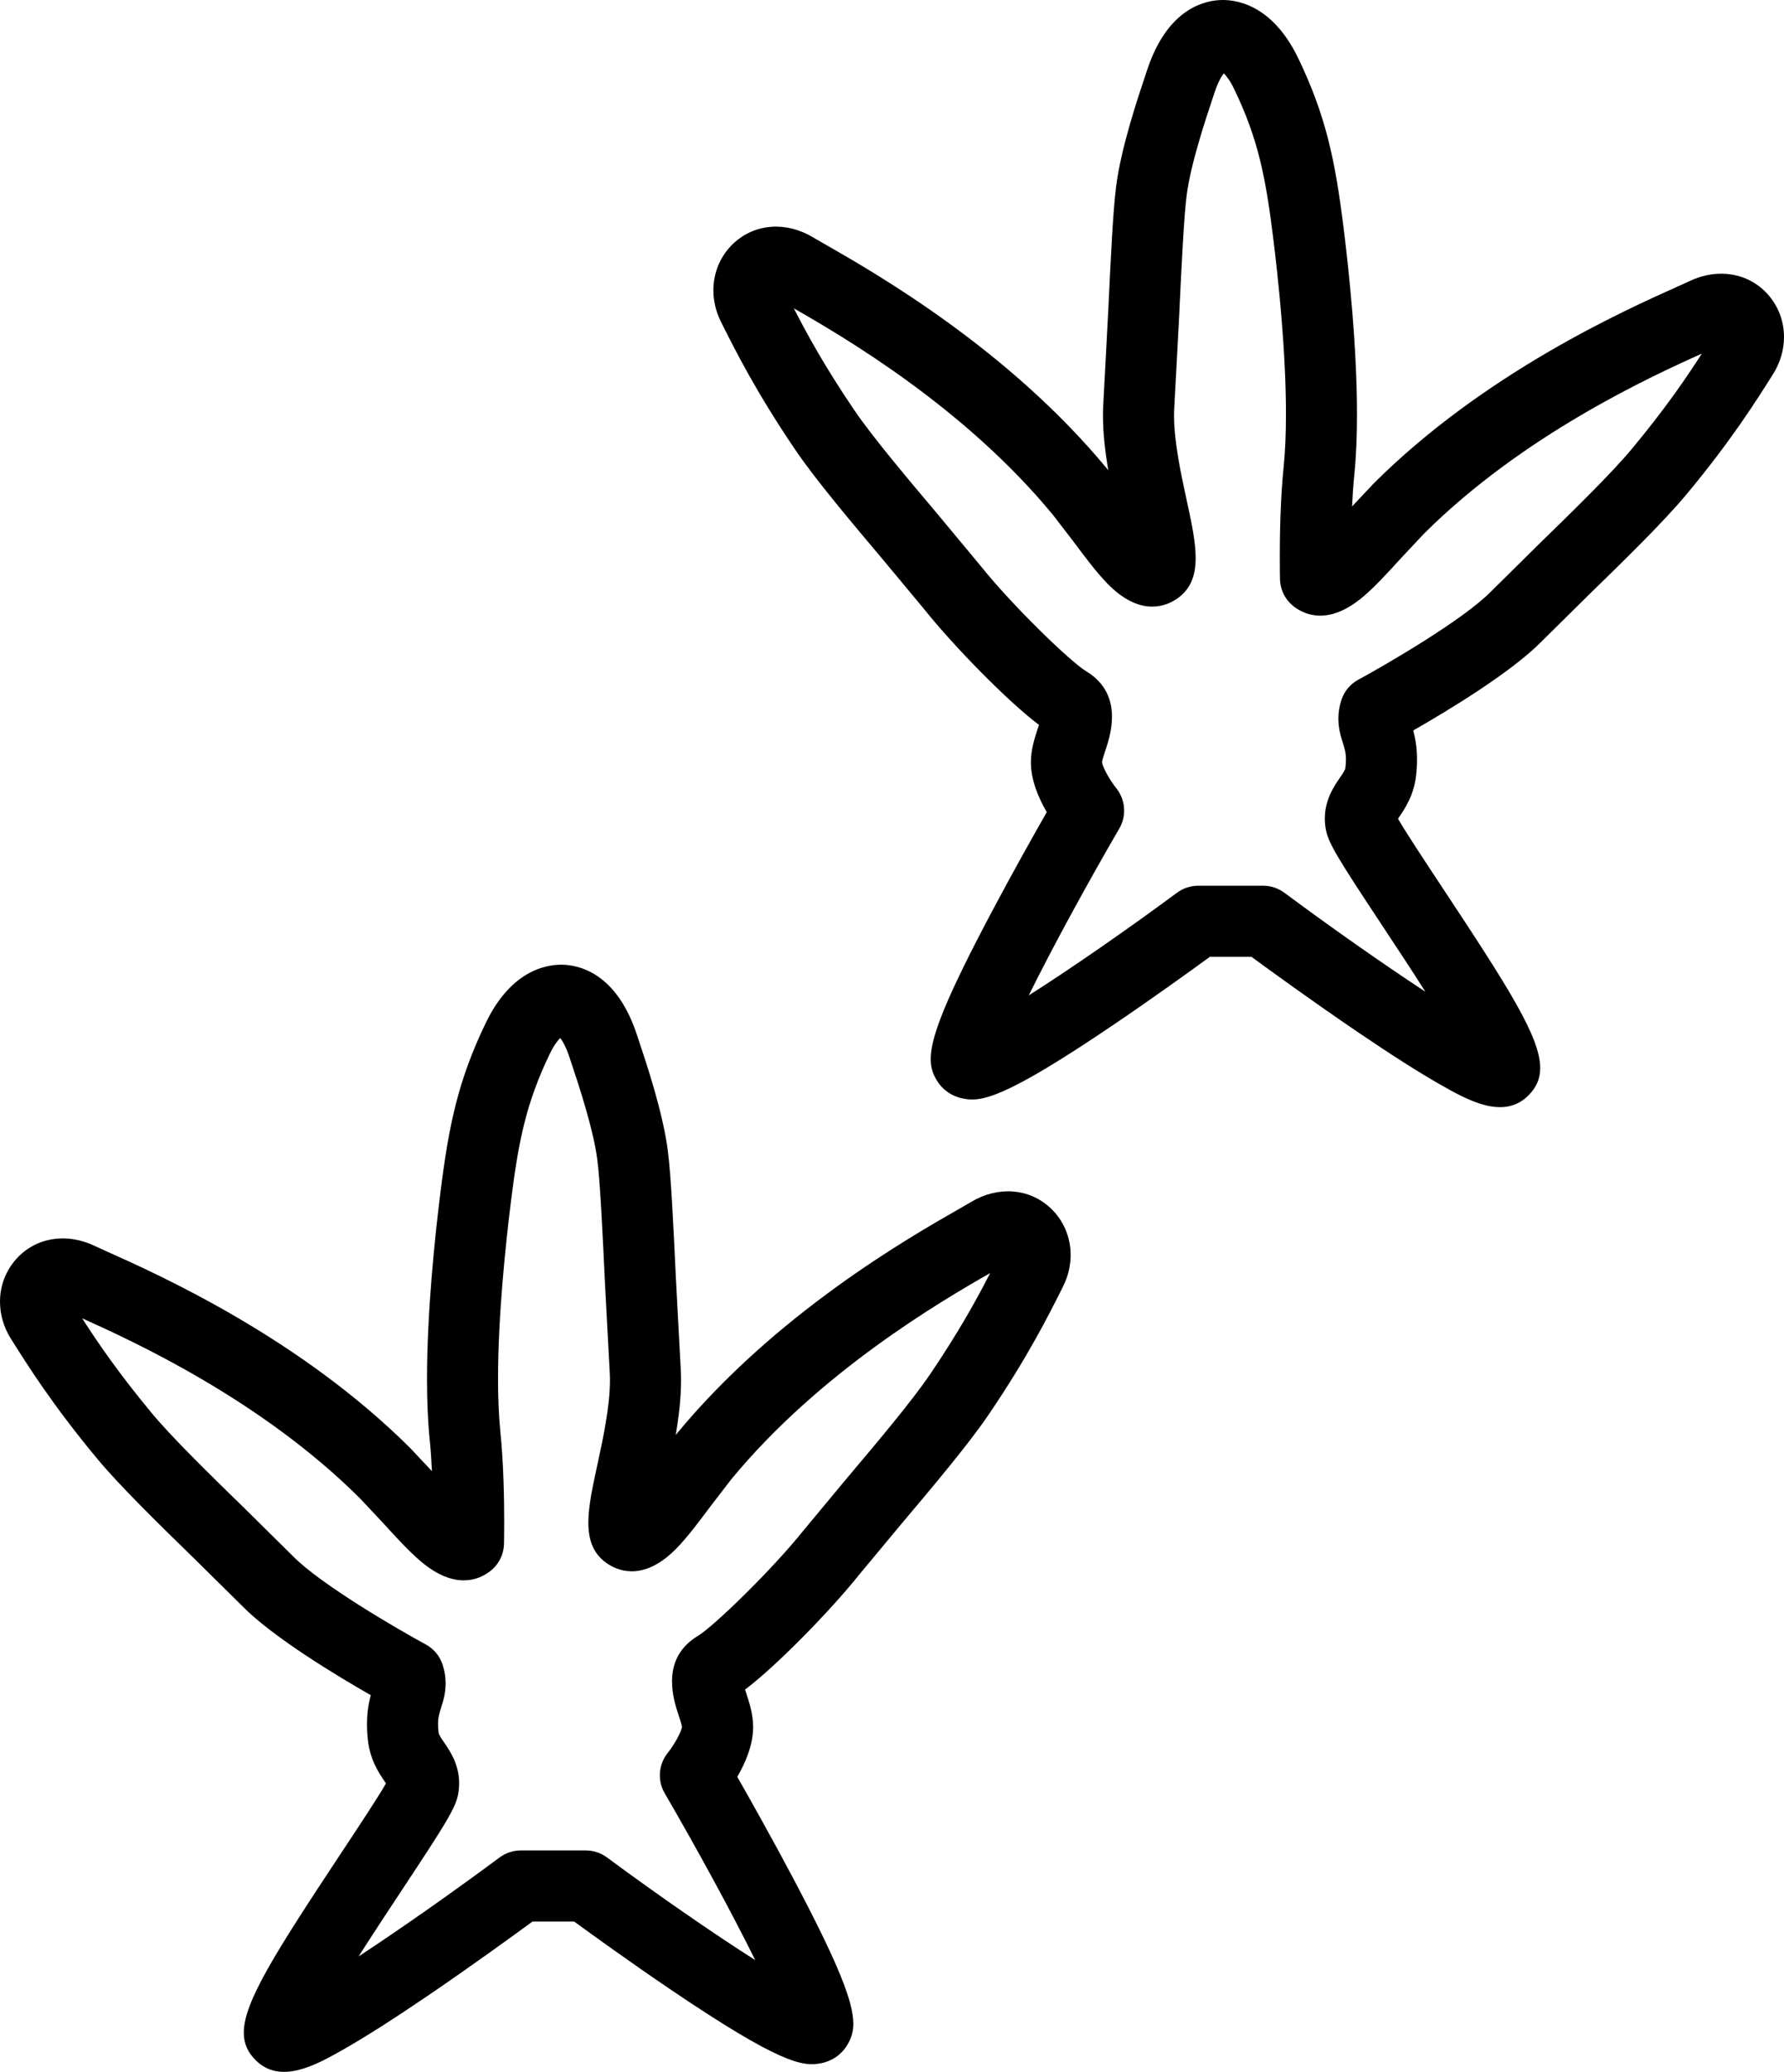
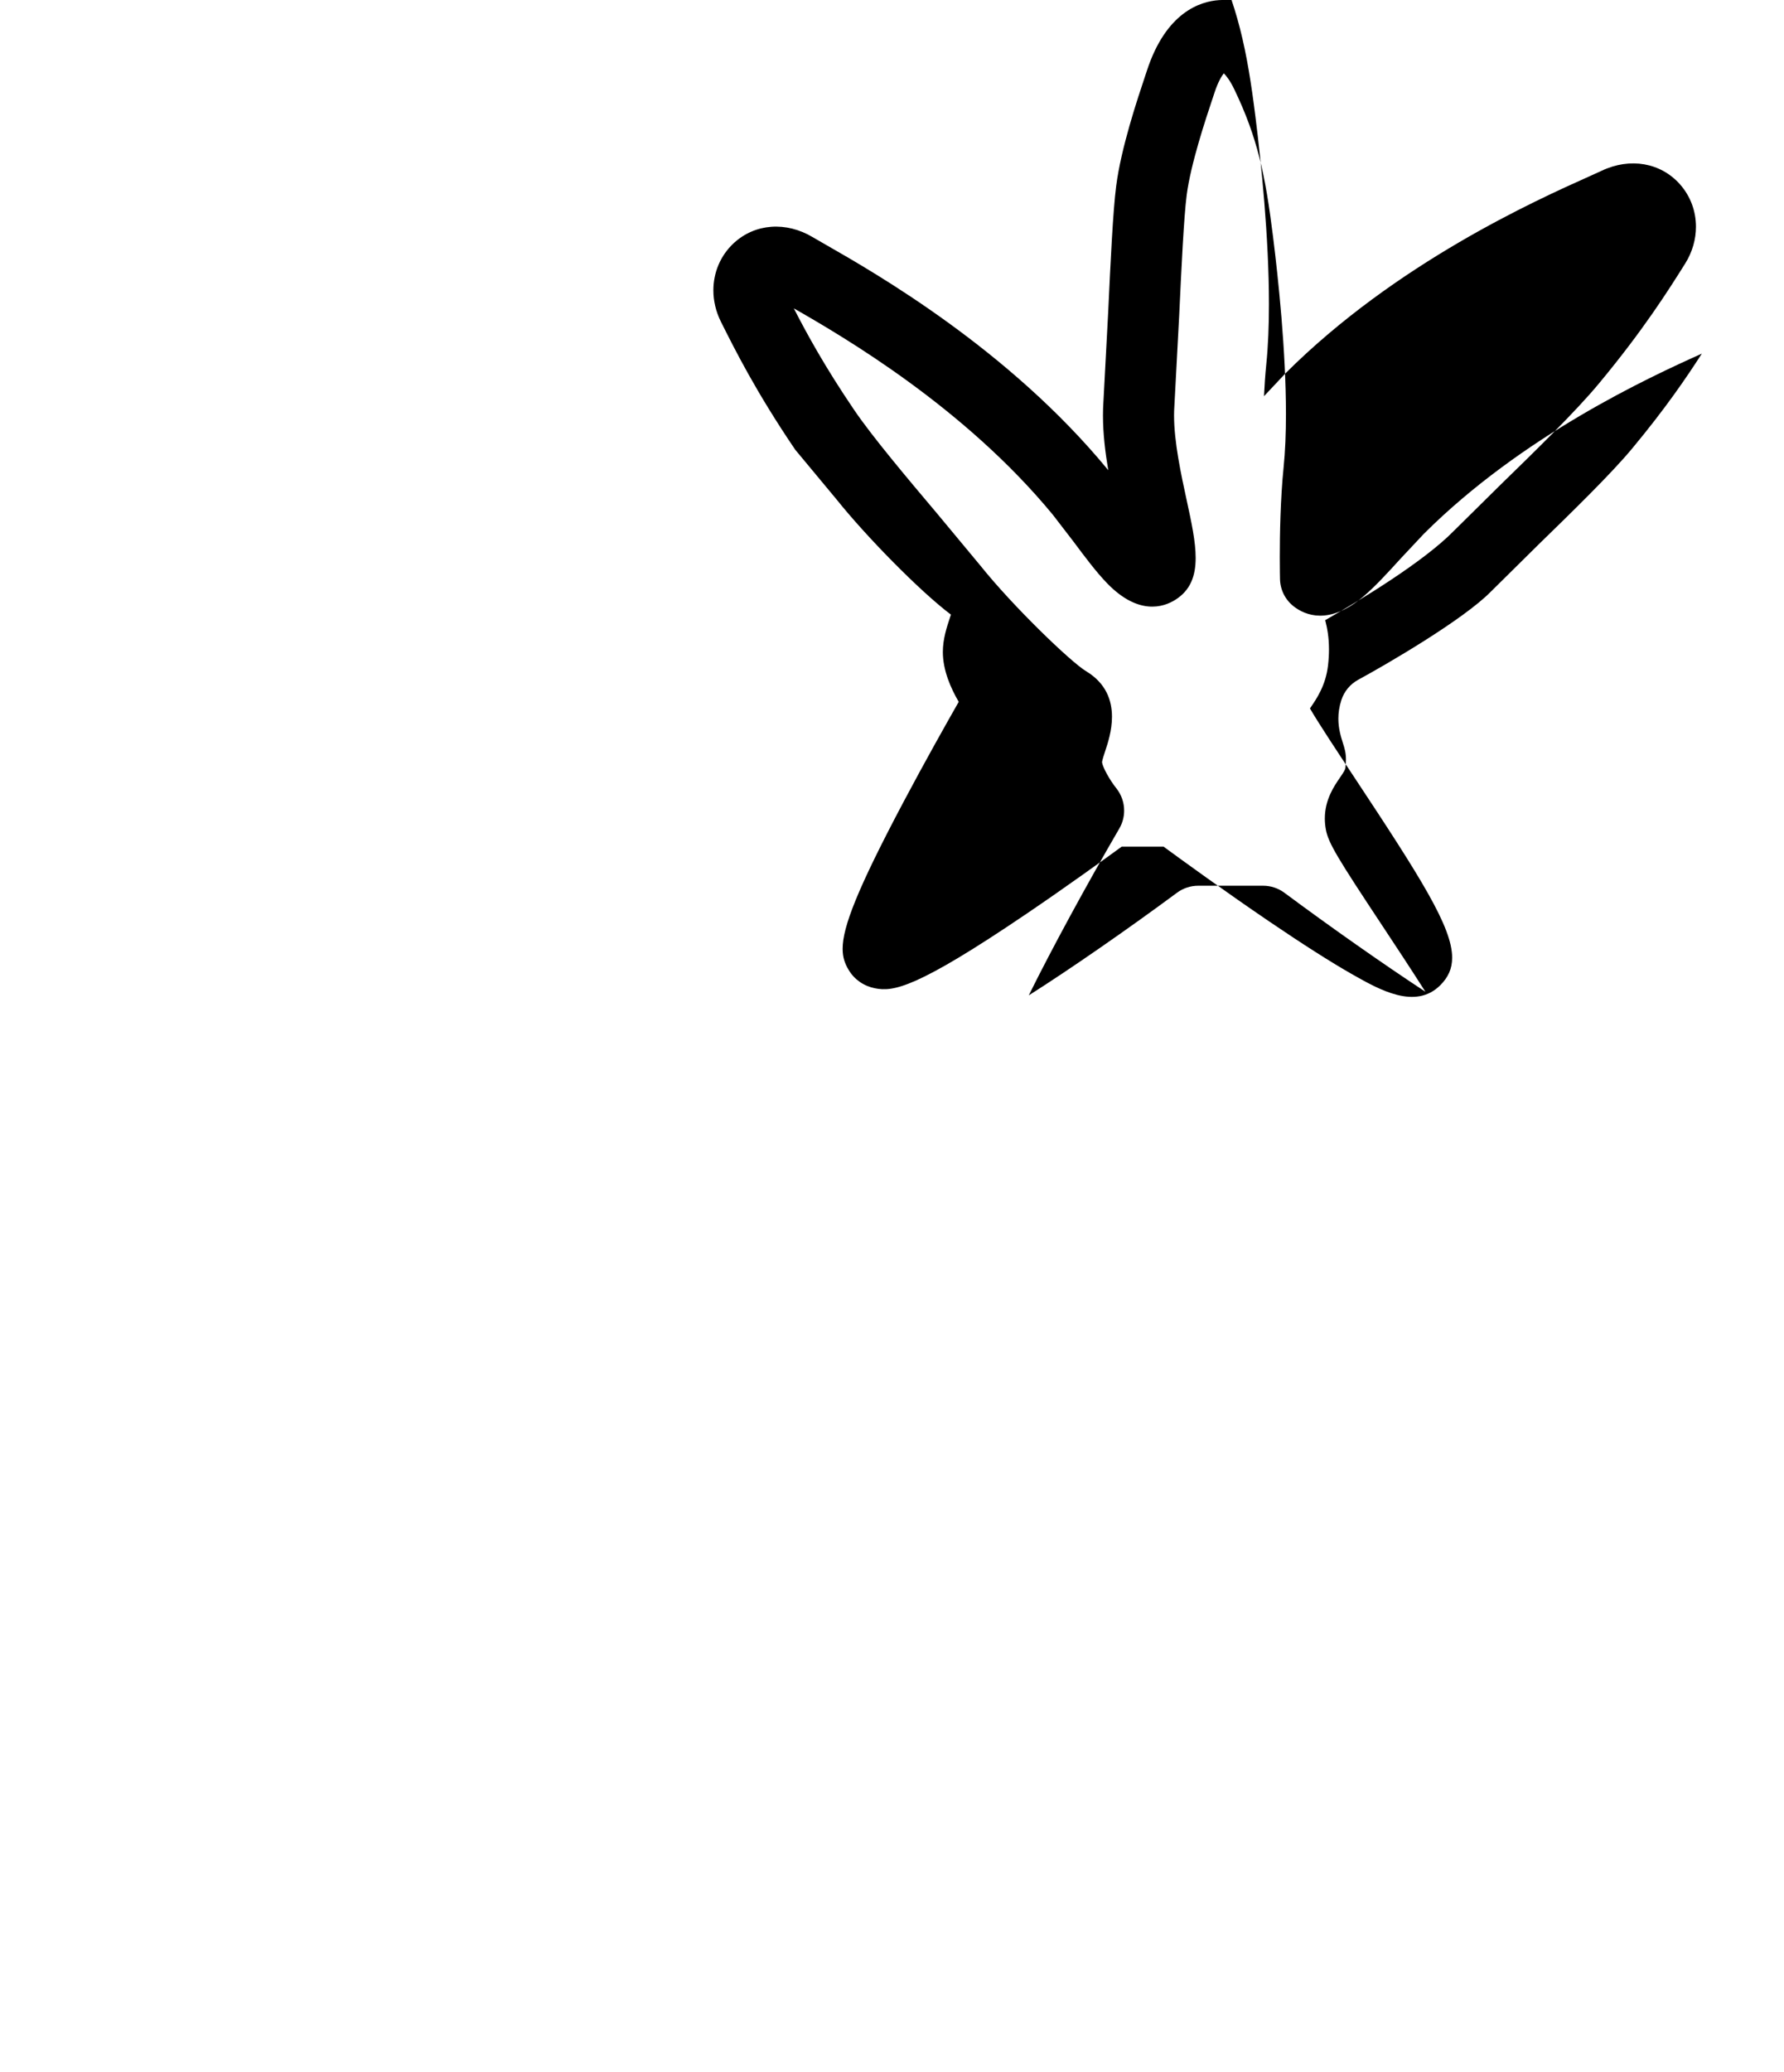
<svg xmlns="http://www.w3.org/2000/svg" version="1.1" id="Layer_1" x="0px" y="0px" viewBox="0 0 376.434 436.936" style="enable-background:new 0 0 376.434 436.936;" xml:space="preserve">
  <g>
-     <path d="M257.223,0.026c-3.944,0.26-11.164,2.532-15.201,14.827l-0.411,1.234   c-1.642,4.91-5.06,15.128-6.088,23.123c-0.685,5.323-1.174,15.685-1.692,26.655   l-1.001,18.853c-0.065,0.954-0.096,1.92-0.096,2.895c0,3.823,0.476,7.758,1.117,11.562   c-0.006-0.008-0.123-0.159-0.123-0.159c-20.905-25.366-49.017-41.428-59.6-47.475   l-2.59-1.497c-5.67-3.401-12.227-2.918-16.707,1.23   c-2.824,2.615-4.305,6.213-4.305,9.951c0,2.214,0.52,4.478,1.588,6.615   c2.949,5.896,7.396,14.79,15.683,27.001c4.302,6.339,11.886,15.327,18.578,23.257   l8.759,10.53c6.163,7.702,17.524,19.303,24.096,24.249   c-0.076,0.235-0.152,0.464-0.219,0.666c-0.663,1.997-1.487,4.481-1.487,7.216   c0,3.841,1.667,7.632,3.349,10.509c-2.668,4.678-7.215,12.751-11.596,21.01   c-9.87,18.606-12.898,26.504-12.898,31.073c0,1.882,0.514,3.199,1.275,4.467   c1.21,2.017,3.178,3.386,5.54,3.857c3.852,0.768,8.654,0.098,31.99-15.715   c8.403-5.694,16.47-11.521,20.097-14.167c2.585,0,6.204,0,8.795,0   c3.909,2.865,12.991,9.459,22.247,15.746c7.263,4.933,13.24,8.733,17.765,11.293   c5.551,3.142,13.154,7.444,18.402,2.196c1.652-1.653,2.501-3.474,2.501-5.795   c0-6.478-6.612-16.847-20.819-38.312c-3.407-5.147-7.479-11.305-9.183-14.259   c0.034-0.052,0.122-0.188,0.122-0.188c1.269-1.849,3.187-4.642,3.679-8.815   c0.147-1.248,0.209-2.395,0.209-3.446c0-2.613-0.386-4.606-0.797-6.165   c7.175-4.101,20.765-12.28,27.193-18.878c-0,0.001-0,0-0.001,0.001   c0.001-0.001,9.723-9.602,9.723-9.602c7.442-7.247,15.877-15.461,20.781-21.355   c9.467-11.38,14.748-19.783,18.243-25.344c1.536-2.441,2.294-5.144,2.294-7.798   c0-3.252-1.139-6.429-3.38-8.953c-4.053-4.566-10.532-5.687-16.506-2.854l-2.717,1.233   c-11.124,4.985-40.67,18.227-63.958,41.437c-0.001,0-3.082,3.279-4.585,4.877   c0.108-2.255,0.26-4.542,0.479-6.683c0.4-3.911,0.565-8.236,0.565-12.724   c0-14.164-1.654-29.951-2.84-39.451c-1.77-14.167-3.731-23.569-9.54-35.637   C268.309,0.601,260.373-0.182,257.223,0.026z M247.976,126.509   c3.232-2.019,4.314-5.051,4.314-8.855c0-3.433-0.882-7.494-1.861-12.005   c-1.215-5.595-2.696-12.417-2.696-18.027c0-0.643,0.019-1.271,0.061-1.879l1.02-19.171   c0.481-10.189,0.979-20.725,1.586-25.448c0.841-6.542,4.061-16.169,5.436-20.28l0.436-1.312   c0.728-2.218,1.461-3.426,1.955-4.065c0.525,0.52,1.303,1.476,2.21,3.358   c4.938,10.258,6.569,18.166,8.17,30.989c1.139,9.113,2.736,24.262,2.736,37.496   c0,4.016-0.147,7.855-0.499,11.296c-0.674,6.608-0.8,14.177-0.8,18.911   c0,2.665,0.04,4.432,0.044,4.625c0.054,2.264,1.128,4.382,2.922,5.764   c2.377,1.831,7.435,4.001,14.592-2.039c2.548-2.15,5.178-5.036,7.962-8.091l4.897-5.218   c20.804-20.734,47.63-33.042,58.638-37.982c-3.28,5.104-7.712,11.604-14.734,20.046   c-4.401,5.29-12.537,13.212-19.715,20.202c0,0-10.004,9.883-10.005,9.885   c-0.001,0.001-0.003,0.003-0.003,0.002c-5.82,5.969-22.217,15.48-28.045,18.642   c-1.691,0.918-2.966,2.45-3.56,4.28c-0.463,1.428-0.634,2.738-0.634,3.925   c0,2.109,0.542,3.826,0.95,5.12c0.363,1.149,0.65,2.061,0.65,3.507   c0,0.499-0.034,1.063-0.112,1.722c-0.052,0.445-0.39,0.975-1.147,2.078   c-1.246,1.814-3.198,4.657-3.198,8.635c0,0.742,0.068,1.523,0.221,2.345   c0.54,2.885,2.587,6.174,11.895,20.235c2.509,3.791,5.908,8.929,9.105,13.948   c-8.945-5.865-19.983-13.621-29.761-20.878c-1.293-0.959-2.86-1.477-4.47-1.477h-13.711   c-1.605,0-3.168,0.515-4.459,1.469c-10.393,7.685-22.316,15.963-31.292,21.656   c4.907-9.932,12.245-23.398,19.115-35.206c0.678-1.166,1.011-2.464,1.011-3.759   c0-1.683-0.563-3.358-1.659-4.726c-1.417-1.767-2.888-4.456-3.009-5.487   c0.057-0.491,0.447-1.673,0.712-2.475c0.502-1.512,1.39-4.188,1.39-7.105   c0-3.36-1.179-7.04-5.487-9.625c-3.163-1.898-15.378-13.624-22.304-22.28l-9.007-10.833   c-6.454-7.648-13.768-16.317-17.629-22.006c-6.153-9.066-9.934-15.978-12.707-21.387   c10.467,5.988,35.97,20.857,54.651,43.524c0.001,0.001,4.372,5.68,4.372,5.68   c2.472,3.31,4.807,6.436,7.131,8.823C240.189,129.766,245.433,128.1,247.976,126.509z    M314.643,124.711c0.001-0.001,0.004-0.004,0.008-0.008   C314.672,124.683,314.647,124.708,314.643,124.711z M325.394,135.173 M325.393,135.174   c0-0.001,0-0.001,0-0.001L325.393,135.174z" />
-     <path d="M102.481,215.764c-5.807,12.062-7.768,21.464-9.539,35.637   c-1.187,9.496-2.841,25.279-2.841,39.448c0,4.488,0.166,8.813,0.565,12.727   c0.219,2.142,0.372,4.428,0.479,6.683c-1.172-1.246-4.585-4.876-4.585-4.876   c-23.284-23.206-52.829-36.449-63.951-41.435l-2.723-1.236   C13.912,259.879,7.433,260.999,3.38,265.565C1.139,268.09,0,271.266,0,274.518   c0,2.654,0.758,5.359,2.295,7.802c3.499,5.565,8.789,13.977,18.242,25.341   c4.901,5.89,13.329,14.097,20.765,21.338c0,0,9.737,9.618,9.738,9.619   c-0.001-0,0-0-0.001-0.001c6.429,6.6,20.019,14.778,27.194,18.879   c-0.411,1.559-0.796,3.551-0.796,6.163c0,1.051,0.062,2.197,0.209,3.446   c0.491,4.174,2.408,6.967,3.677,8.816c0,0,0.088,0.136,0.123,0.189   c-1.702,2.954-5.777,9.115-9.186,14.265c-14.205,21.461-20.816,31.828-20.816,38.304   c0,2.32,0.849,4.142,2.501,5.794c5.248,5.25,12.851,0.947,18.403-2.195   c4.524-2.561,10.501-6.36,17.764-11.293c9.256-6.287,18.337-12.88,22.247-15.745   c2.592,0,6.212,0,8.797,0c3.627,2.646,11.694,8.474,20.098,14.167   c23.337,15.813,28.139,16.482,31.99,15.714c2.362-0.471,4.33-1.842,5.54-3.859   c0.76-1.268,1.274-2.584,1.274-4.465c0-4.568-3.028-12.465-12.897-31.073   c-4.381-8.259-8.927-16.332-11.595-21.01c1.682-2.876,3.349-6.667,3.349-10.509   c0-2.734-0.825-5.22-1.487-7.216c-0.067-0.202-0.143-0.432-0.22-0.667   c6.57-4.943,17.933-16.546,24.094-24.249l8.76-10.532   c6.691-7.929,14.275-16.916,18.577-23.254c8.296-12.227,12.741-21.119,15.683-27.003   c1.069-2.137,1.589-4.401,1.589-6.615c0-3.738-1.481-7.335-4.305-9.951   c-4.479-4.148-11.037-4.632-16.706-1.231c-0.001,0.001-2.596,1.501-2.596,1.501   c-10.583,6.047-38.693,22.111-59.596,47.473c0,0-0.073,0.095-0.121,0.157   c0.642-3.804,1.117-7.738,1.117-11.56c0-0.974-0.03-1.941-0.096-2.895   c0-0.001-1.005-18.904-1.005-18.904c-0.517-10.948-1.005-21.288-1.689-26.605   c-1.029-7.985-4.441-18.196-6.081-23.103l-0.416-1.252   c-4.038-12.297-11.259-14.569-15.204-14.828C116.059,203.264,108.122,204.046,102.481,215.764z    M103.424,331.351c1.794-1.382,2.867-3.5,2.921-5.764   c0.004-0.192,0.044-1.958,0.044-4.62c0-4.734-0.126-12.305-0.801-18.915   c-0.352-3.443-0.498-7.283-0.498-11.299c0-13.239,1.598-28.384,2.736-37.493   c1.604-12.828,3.235-20.737,8.171-30.99c0.906-1.882,1.684-2.838,2.209-3.358   c0.493,0.638,1.227,1.847,1.956,4.064l0.442,1.329   c1.373,4.109,4.589,13.731,5.431,20.264c0.606,4.713,1.103,15.229,1.583,25.397   l1.023,19.223c0.042,0.607,0.061,1.235,0.061,1.878c0,5.61-1.481,12.433-2.697,18.029   c-0.979,4.509-1.861,8.57-1.861,12.002c0,3.804,1.082,6.836,4.315,8.856   c2.543,1.589,7.787,3.255,14.319-3.452c2.326-2.388,4.661-5.515,7.133-8.825   l4.369-5.676c18.681-22.665,44.185-37.536,54.65-43.523   c-2.771,5.407-6.551,12.315-12.707,21.387c-3.86,5.688-11.174,14.355-17.628,22.002   l-9.01,10.836c-6.924,8.655-19.137,20.379-22.301,22.277   c-4.308,2.587-5.487,6.268-5.487,9.629c0,2.917,0.888,5.592,1.39,7.104   c0.266,0.802,0.656,1.984,0.712,2.475c-0.121,1.03-1.592,3.72-3.009,5.487   c-1.097,1.367-1.659,3.043-1.659,4.726c0,1.295,0.333,2.593,1.011,3.758   c6.87,11.808,14.207,25.273,19.113,35.205c-8.976-5.692-20.897-13.971-31.29-21.655   c-1.291-0.954-2.854-1.469-4.459-1.469h-13.713c-1.61,0-3.177,0.518-4.47,1.478   c-9.777,7.256-20.814,15.011-29.759,20.875c3.196-5.016,6.593-10.151,9.101-13.94   c9.311-14.067,11.359-17.357,11.897-20.24c0.153-0.822,0.221-1.604,0.221-2.346   c0-3.978-1.951-6.821-3.195-8.634c-0.757-1.103-1.095-1.634-1.147-2.082   c-0.078-0.659-0.112-1.222-0.112-1.721c0-1.445,0.288-2.357,0.65-3.506   c0.408-1.294,0.95-3.011,0.95-5.121c0-1.186-0.171-2.495-0.633-3.922   c-0.593-1.831-1.868-3.364-3.56-4.282c-5.83-3.162-22.226-12.673-28.047-18.643   c0.001,0.001,0,0-0.004-0.004c-0-0.001-10.018-9.899-10.018-9.899   c-7.172-6.984-15.301-14.901-19.699-20.186c-7.015-8.432-11.45-14.937-14.734-20.045   c11.004,4.939,37.833,17.248,58.637,37.984l4.9,5.221c2.784,3.054,5.413,5.939,7.961,8.088   C95.99,335.353,101.047,333.183,103.424,331.351z M61.783,328.149   c0.002,0.002,0.006,0.006,0.007,0.007C61.785,328.151,61.762,328.127,61.783,328.149z    M51.039,338.618 M51.039,338.618h0.001H51.039L51.039,338.618z" />
+     <path d="M257.223,0.026c-3.944,0.26-11.164,2.532-15.201,14.827l-0.411,1.234   c-1.642,4.91-5.06,15.128-6.088,23.123c-0.685,5.323-1.174,15.685-1.692,26.655   l-1.001,18.853c-0.065,0.954-0.096,1.92-0.096,2.895c0,3.823,0.476,7.758,1.117,11.562   c-0.006-0.008-0.123-0.159-0.123-0.159c-20.905-25.366-49.017-41.428-59.6-47.475   l-2.59-1.497c-5.67-3.401-12.227-2.918-16.707,1.23   c-2.824,2.615-4.305,6.213-4.305,9.951c0,2.214,0.52,4.478,1.588,6.615   c2.949,5.896,7.396,14.79,15.683,27.001l8.759,10.53c6.163,7.702,17.524,19.303,24.096,24.249   c-0.076,0.235-0.152,0.464-0.219,0.666c-0.663,1.997-1.487,4.481-1.487,7.216   c0,3.841,1.667,7.632,3.349,10.509c-2.668,4.678-7.215,12.751-11.596,21.01   c-9.87,18.606-12.898,26.504-12.898,31.073c0,1.882,0.514,3.199,1.275,4.467   c1.21,2.017,3.178,3.386,5.54,3.857c3.852,0.768,8.654,0.098,31.99-15.715   c8.403-5.694,16.47-11.521,20.097-14.167c2.585,0,6.204,0,8.795,0   c3.909,2.865,12.991,9.459,22.247,15.746c7.263,4.933,13.24,8.733,17.765,11.293   c5.551,3.142,13.154,7.444,18.402,2.196c1.652-1.653,2.501-3.474,2.501-5.795   c0-6.478-6.612-16.847-20.819-38.312c-3.407-5.147-7.479-11.305-9.183-14.259   c0.034-0.052,0.122-0.188,0.122-0.188c1.269-1.849,3.187-4.642,3.679-8.815   c0.147-1.248,0.209-2.395,0.209-3.446c0-2.613-0.386-4.606-0.797-6.165   c7.175-4.101,20.765-12.28,27.193-18.878c-0,0.001-0,0-0.001,0.001   c0.001-0.001,9.723-9.602,9.723-9.602c7.442-7.247,15.877-15.461,20.781-21.355   c9.467-11.38,14.748-19.783,18.243-25.344c1.536-2.441,2.294-5.144,2.294-7.798   c0-3.252-1.139-6.429-3.38-8.953c-4.053-4.566-10.532-5.687-16.506-2.854l-2.717,1.233   c-11.124,4.985-40.67,18.227-63.958,41.437c-0.001,0-3.082,3.279-4.585,4.877   c0.108-2.255,0.26-4.542,0.479-6.683c0.4-3.911,0.565-8.236,0.565-12.724   c0-14.164-1.654-29.951-2.84-39.451c-1.77-14.167-3.731-23.569-9.54-35.637   C268.309,0.601,260.373-0.182,257.223,0.026z M247.976,126.509   c3.232-2.019,4.314-5.051,4.314-8.855c0-3.433-0.882-7.494-1.861-12.005   c-1.215-5.595-2.696-12.417-2.696-18.027c0-0.643,0.019-1.271,0.061-1.879l1.02-19.171   c0.481-10.189,0.979-20.725,1.586-25.448c0.841-6.542,4.061-16.169,5.436-20.28l0.436-1.312   c0.728-2.218,1.461-3.426,1.955-4.065c0.525,0.52,1.303,1.476,2.21,3.358   c4.938,10.258,6.569,18.166,8.17,30.989c1.139,9.113,2.736,24.262,2.736,37.496   c0,4.016-0.147,7.855-0.499,11.296c-0.674,6.608-0.8,14.177-0.8,18.911   c0,2.665,0.04,4.432,0.044,4.625c0.054,2.264,1.128,4.382,2.922,5.764   c2.377,1.831,7.435,4.001,14.592-2.039c2.548-2.15,5.178-5.036,7.962-8.091l4.897-5.218   c20.804-20.734,47.63-33.042,58.638-37.982c-3.28,5.104-7.712,11.604-14.734,20.046   c-4.401,5.29-12.537,13.212-19.715,20.202c0,0-10.004,9.883-10.005,9.885   c-0.001,0.001-0.003,0.003-0.003,0.002c-5.82,5.969-22.217,15.48-28.045,18.642   c-1.691,0.918-2.966,2.45-3.56,4.28c-0.463,1.428-0.634,2.738-0.634,3.925   c0,2.109,0.542,3.826,0.95,5.12c0.363,1.149,0.65,2.061,0.65,3.507   c0,0.499-0.034,1.063-0.112,1.722c-0.052,0.445-0.39,0.975-1.147,2.078   c-1.246,1.814-3.198,4.657-3.198,8.635c0,0.742,0.068,1.523,0.221,2.345   c0.54,2.885,2.587,6.174,11.895,20.235c2.509,3.791,5.908,8.929,9.105,13.948   c-8.945-5.865-19.983-13.621-29.761-20.878c-1.293-0.959-2.86-1.477-4.47-1.477h-13.711   c-1.605,0-3.168,0.515-4.459,1.469c-10.393,7.685-22.316,15.963-31.292,21.656   c4.907-9.932,12.245-23.398,19.115-35.206c0.678-1.166,1.011-2.464,1.011-3.759   c0-1.683-0.563-3.358-1.659-4.726c-1.417-1.767-2.888-4.456-3.009-5.487   c0.057-0.491,0.447-1.673,0.712-2.475c0.502-1.512,1.39-4.188,1.39-7.105   c0-3.36-1.179-7.04-5.487-9.625c-3.163-1.898-15.378-13.624-22.304-22.28l-9.007-10.833   c-6.454-7.648-13.768-16.317-17.629-22.006c-6.153-9.066-9.934-15.978-12.707-21.387   c10.467,5.988,35.97,20.857,54.651,43.524c0.001,0.001,4.372,5.68,4.372,5.68   c2.472,3.31,4.807,6.436,7.131,8.823C240.189,129.766,245.433,128.1,247.976,126.509z    M314.643,124.711c0.001-0.001,0.004-0.004,0.008-0.008   C314.672,124.683,314.647,124.708,314.643,124.711z M325.394,135.173 M325.393,135.174   c0-0.001,0-0.001,0-0.001L325.393,135.174z" />
  </g>
</svg>